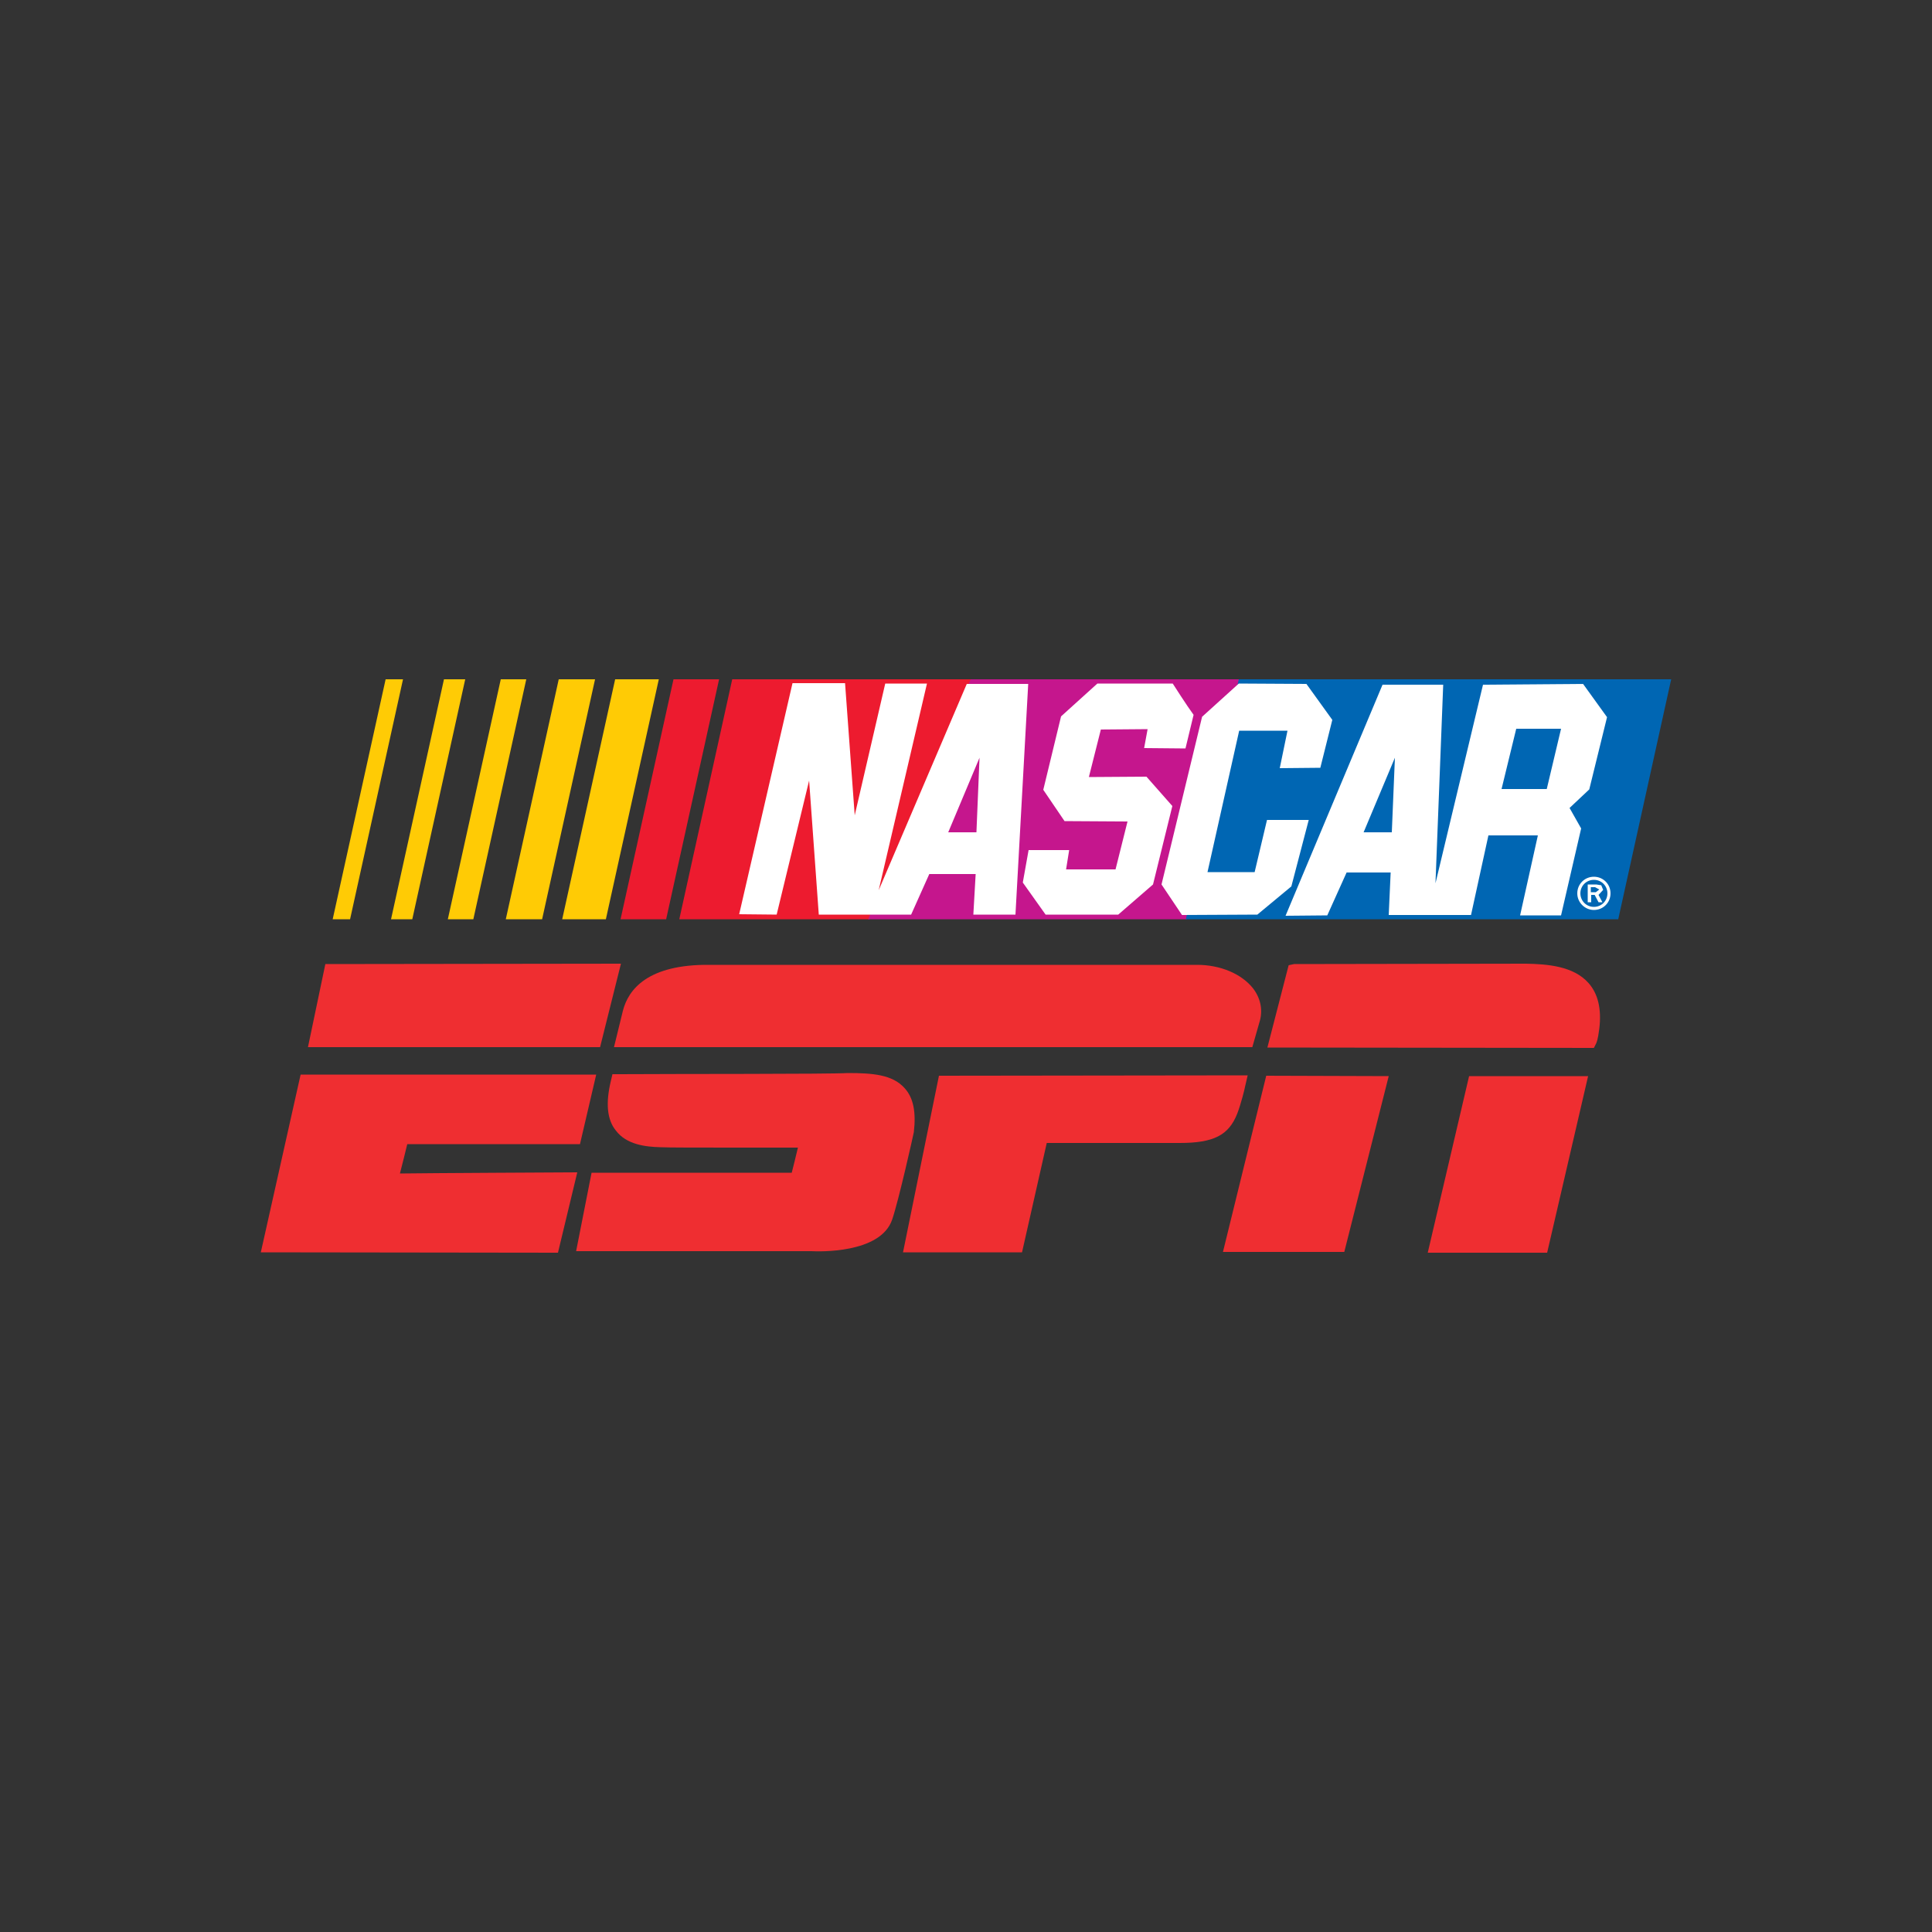
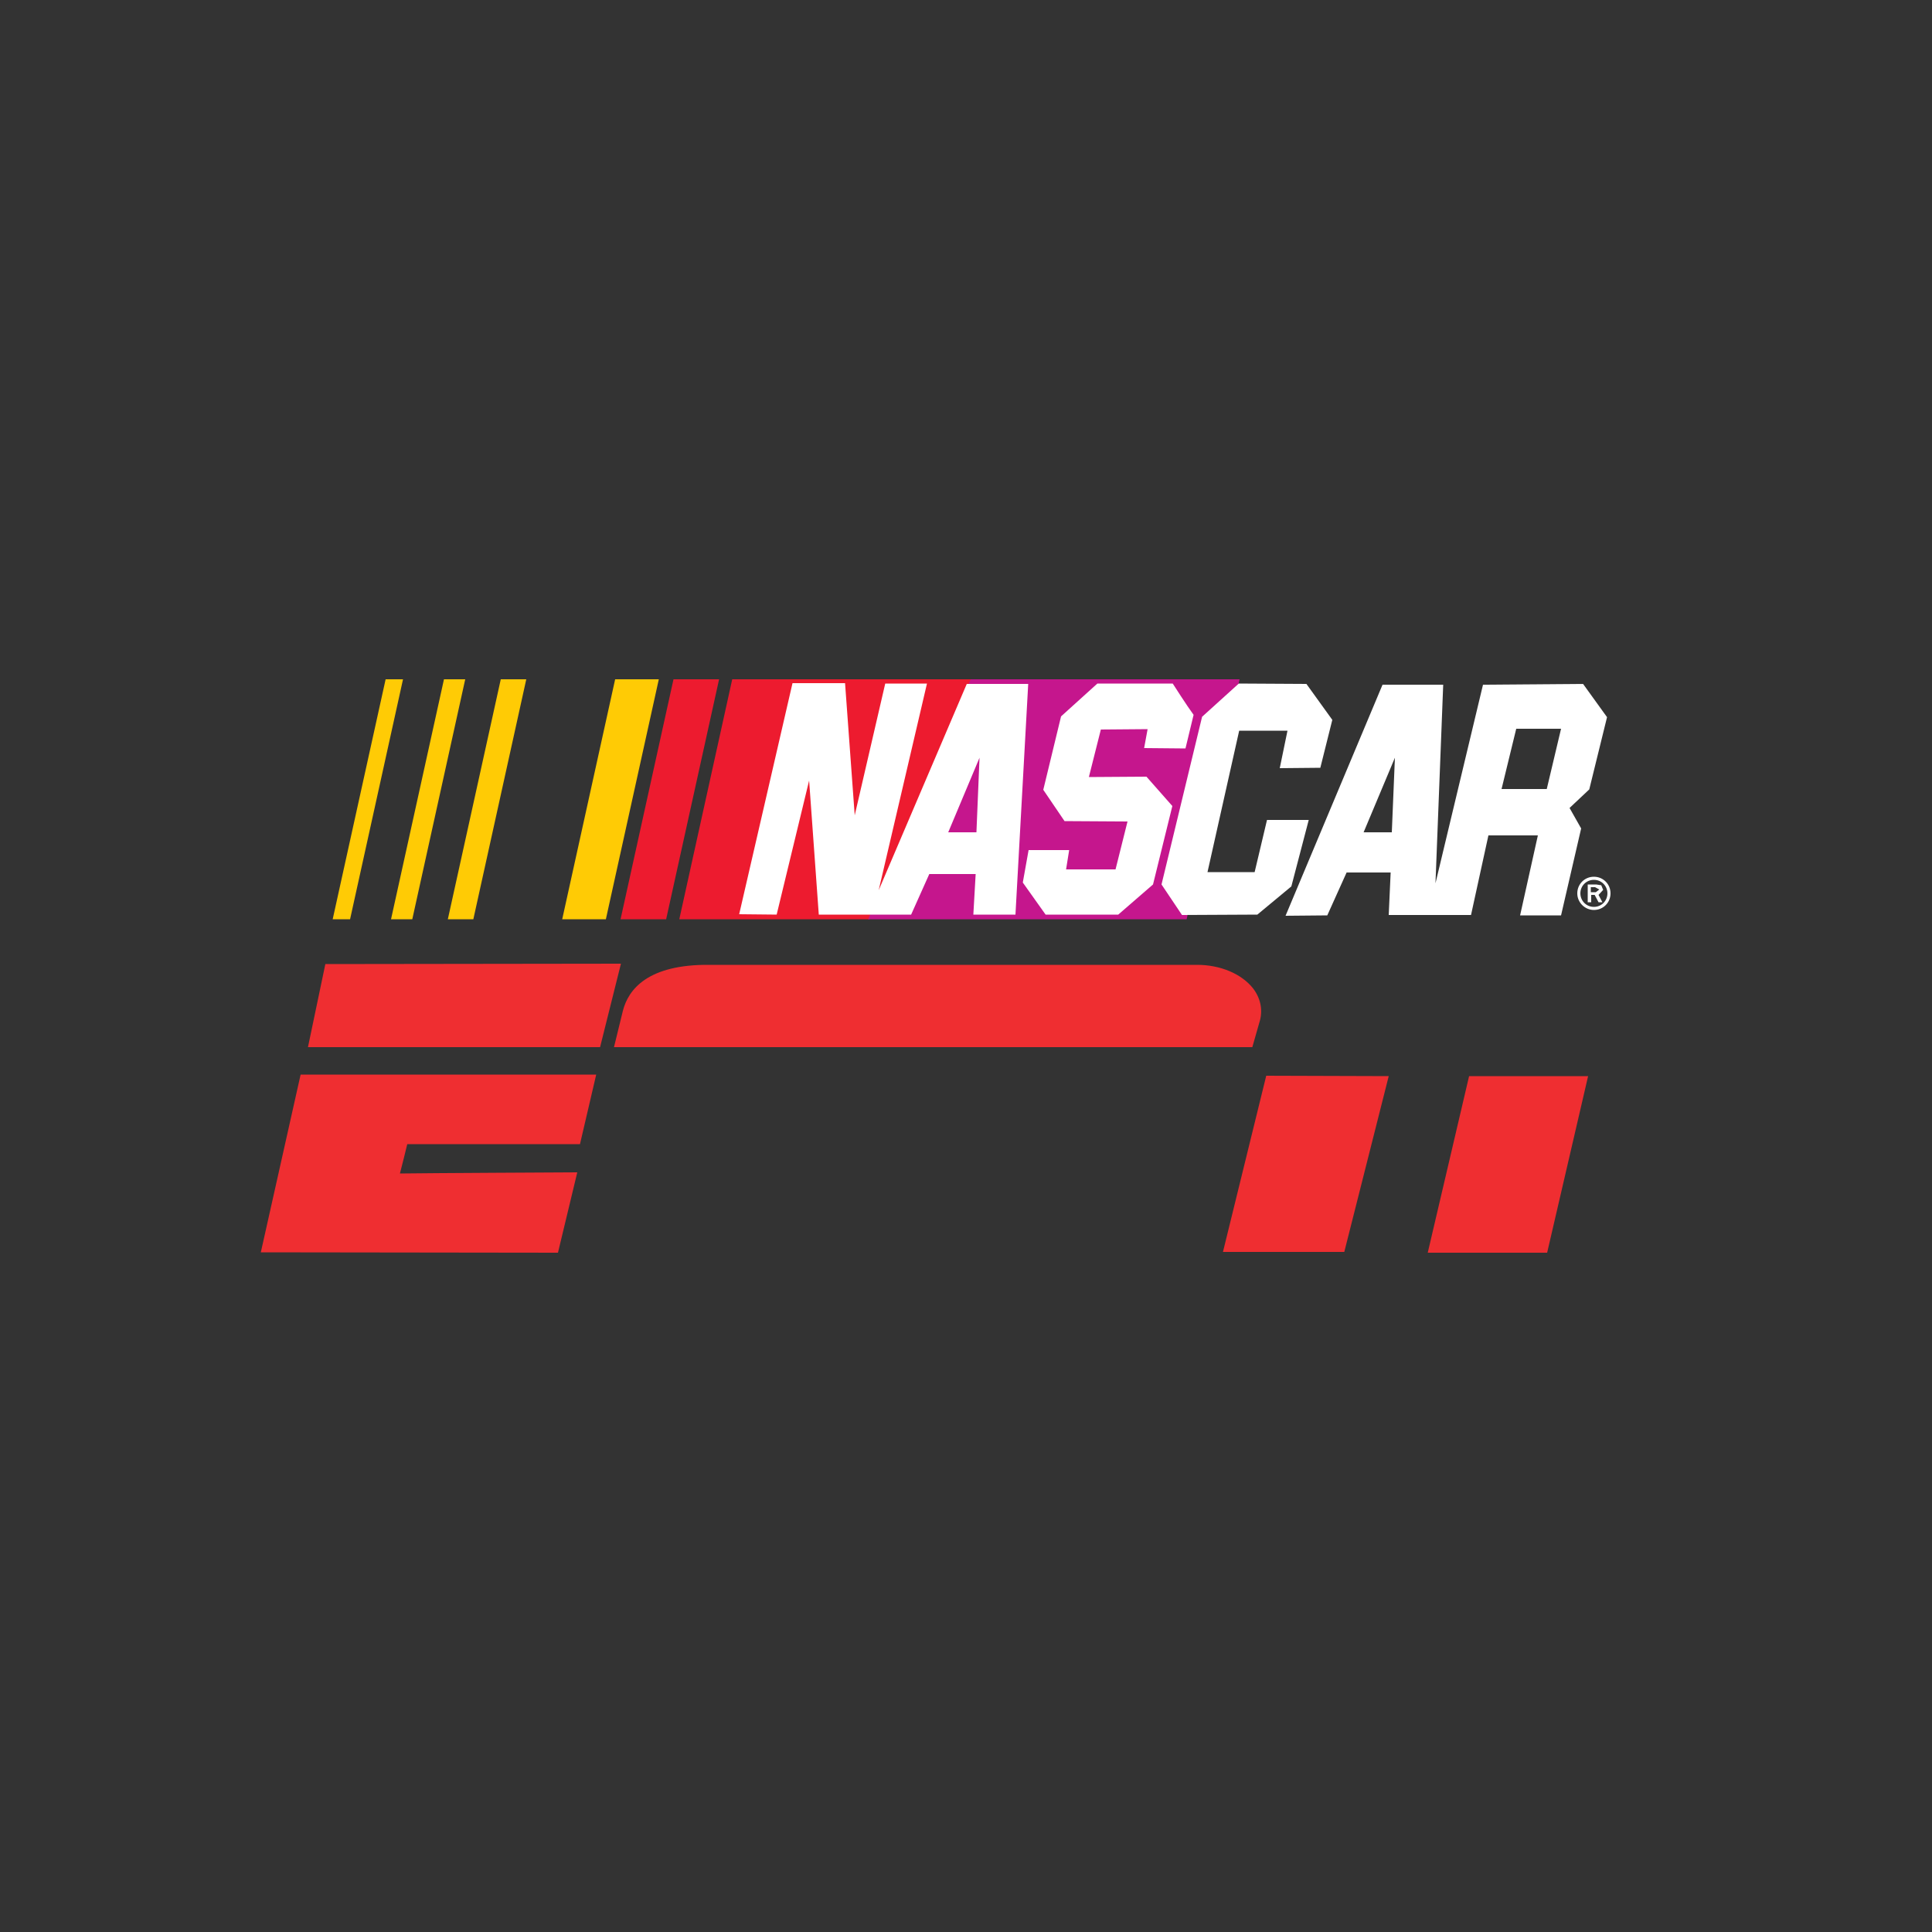
<svg xmlns="http://www.w3.org/2000/svg" xmlns:xlink="http://www.w3.org/1999/xlink" version="1.1" id="Layer_1" x="0px" y="0px" viewBox="0 0 500 500" style="enable-background:new 0 0 500 500;" xml:space="preserve">
  <rect x="0" y="0" width="500" height="500" fill="#333333" stroke="none" />
  <style type="text/css">
	.st0{fill:#ED1B2F;}
	.st1{fill:#FFCB05;}
	.st2{fill:#C5168D;}
	.st3{fill:#0066B3;}
	.st4{fill:#FFFFFF;}
	.st5{fill:#EF2E31;}
	.st6{clip-path:url(#XMLID_17_);fill:#EF2E31;}
</style>
  <g id="XMLID_1_">
    <polygon id="XMLID_28_" class="st0" points="225,237.9 251.4,175.8 189.5,175.8 175.8,237.9  " />
    <polygon id="XMLID_33_" class="st1" points="90.6,237.9 104.3,175.8 99.8,175.8 86.1,237.9  " />
    <polygon id="XMLID_34_" class="st1" points="106.7,237.9 120.4,175.8 114.9,175.8 101.2,237.9  " />
    <polygon id="XMLID_39_" class="st1" points="122.5,237.9 136.2,175.8 129.6,175.8 115.9,237.9  " />
-     <polygon id="XMLID_40_" class="st1" points="140.3,237.9 154,175.8 144.6,175.8 130.9,237.9  " />
    <polygon id="XMLID_41_" class="st1" points="156.8,237.9 170.5,175.8 159.2,175.8 145.5,237.9  " />
    <polygon id="XMLID_42_" class="st0" points="172.4,237.9 186.1,175.8 174.3,175.8 160.6,237.9  " />
    <polygon id="XMLID_43_" class="st2" points="307.1,237.9 320.8,175.8 251.2,175.8 224.7,237.9  " />
-     <polygon id="XMLID_44_" class="st3" points="418.8,237.9 432.5,175.8 320.6,175.8 306.9,237.9  " />
    <polygon id="XMLID_45_" class="st4" points="344.8,186.3 341.7,198.7 331.2,198.8 333.2,189.1 320.7,189.1 312.5,225.7    324.7,225.7 327.9,212.2 338.7,212.2 334.2,229.4 325.4,236.7 305.9,236.8 300.6,228.9 311.1,185.5 320.6,176.9 338.1,177  " />
    <path id="XMLID_46_" class="st4" d="M303.5,176.9c0,0,3.7,5.8,5.4,8.1l-2.1,8.7l-10.7-0.1l0.9-4.9l-12.1,0.1l-3.1,12.3l14.9-0.1   l6.7,7.6l-5,20.3l-9,7.8l-18.8,0l-5.9-8.3l1.5-8.4l10.5,0l-0.8,5l12.8,0l3.1-12.4l-16.3-0.1l-5.5-8.1l4.6-19l9.4-8.5L303.5,176.9z" />
    <path id="XMLID_49_" class="st4" d="M245.4,215.4h7.3l0.8-19.3L245.4,215.4z M262.8,236.7l-10.9,0l0.6-10.5l-12,0l-4.7,10.5   l-23.9,0l-2.5-34.7l-8.4,34.7l-9.7-0.1l13.8-59.8h13.6l2.5,34.2l7.9-34.1l10.8,0l-12.5,53.5l22.8-53.4h15.9L262.8,236.7z" />
    <path id="XMLID_53_" class="st4" d="M352.9,215.4h7.3l0.8-19.3L352.9,215.4z M392.4,188.6l-3.8,15.6l11.7,0l3.7-15.6L392.4,188.6z    M409.7,177l6.2,8.6l-4.6,18.7l-5.1,4.8l3,5.3l-5.2,22.5h-10.6l4.6-20.7h-12.8l-4.5,20.6l-21.3,0l0.5-11l-11.4,0l-5,11.1l-10.8,0.1   l25.1-59.8l15.7,0l-2,51.4l12.3-51.4L409.7,177z" />
    <path id="XMLID_58_" class="st4" d="M413,230.9l0.9-0.7l-1.1-0.6h-1.1v1.3H413z M414.7,233.5h-1l-1-1.9h-0.9v1.9h-0.9v-4.6h2.2   l1.3,0.2l0.5,1.2l-1.2,1.3L414.7,233.5z M416,231.2c0-1.9-1.5-3.5-3.5-3.5c-1.9,0-3.5,1.5-3.5,3.5c0,1.9,1.5,3.5,3.5,3.5   C414.5,234.7,416,233.1,416,231.2 M408.2,231.2c0-2.4,1.9-4.3,4.3-4.3c2.4,0,4.3,1.9,4.3,4.3c0,2.4-1.9,4.3-4.3,4.3   C410.2,235.5,408.2,233.6,408.2,231.2" />
    <polygon id="XMLID_59_" class="st5" points="84.2,249.5 79.7,271 155.3,271 160.7,249.4  " />
    <path id="XMLID_60_" class="st5" d="M161.2,261.6l-2.3,9.4l165.2,0l2-7c0.7-2.8,0.1-5.7-1.8-8.2c-3-3.8-8.5-6.1-14.5-6.1l-10.1,0   c-28.6,0-104.6,0-115.9,0C167.6,249.5,162.6,256.1,161.2,261.6" />
    <g id="XMLID_63_">
      <defs>
-         <rect id="XMLID_62_" x="67.5" y="175.8" width="365" height="148.4" />
-       </defs>
+         </defs>
      <clipPath id="XMLID_17_">
        <use xlink:href="#XMLID_62_" style="overflow:visible;" />
      </clipPath>
      <path id="XMLID_64_" class="st6" d="M334.9,249.5l-1.4,0.3l-5.5,21.3l84.5,0.1l0.6-1.2c0.1-0.3,0.4-0.7,0.8-3.8    c0.6-5-0.3-9-2.8-11.8c-3.9-4.4-10.7-4.9-16.2-5L334.9,249.5" />
      <path id="XMLID_65_" class="st6" d="M160.3,278l-1.8,0l-0.4,1.7c-1.4,5.8-1,10.1,1.3,12.9c2.7,3.6,7.6,4.2,11.5,4.3    c2.2,0.1,9.5,0.1,21.4,0.1h14.2c-0.6,2.6-1.2,4.9-1.6,6.5h-51.8l-4,20.3l60.9,0c1.7,0.1,17.9,0.7,20.9-8.2c1.7-5,5.5-22,5.6-22.6    c0.6-5.2-0.1-8.9-2.4-11.4c-3.1-3.5-8.3-3.9-14.7-3.9C214.9,278,174.8,277.9,160.3,278" />
    </g>
-     <path id="XMLID_61_" class="st5" d="M243,278.4l-9.3,45.7l30.8,0c0,0,5.7-25.2,6.4-28.3c3.3,0,34.4,0,34.4,0c8.8,0,12.7-2,14.9-7.6   c1-2.6,2-6.7,2-6.9l0.7-3L243,278.4z" />
    <polygon id="XMLID_66_" class="st5" points="316.5,324 347.9,324 359.4,278.5 327.7,278.4  " />
    <polygon id="XMLID_67_" class="st5" points="369.5,324.2 400.4,324.2 411,278.5 380.2,278.5  " />
    <path id="XMLID_68_" class="st5" d="M67.5,324.1l76.9,0.1l5-20.8c0,0-40.3,0.2-45.9,0.3c0.7-2.8,1.5-5.8,1.9-7.6   c3.3,0,44.7,0,44.7,0l4.2-18l-76.5,0L67.5,324.1z" />
  </g>
</svg>